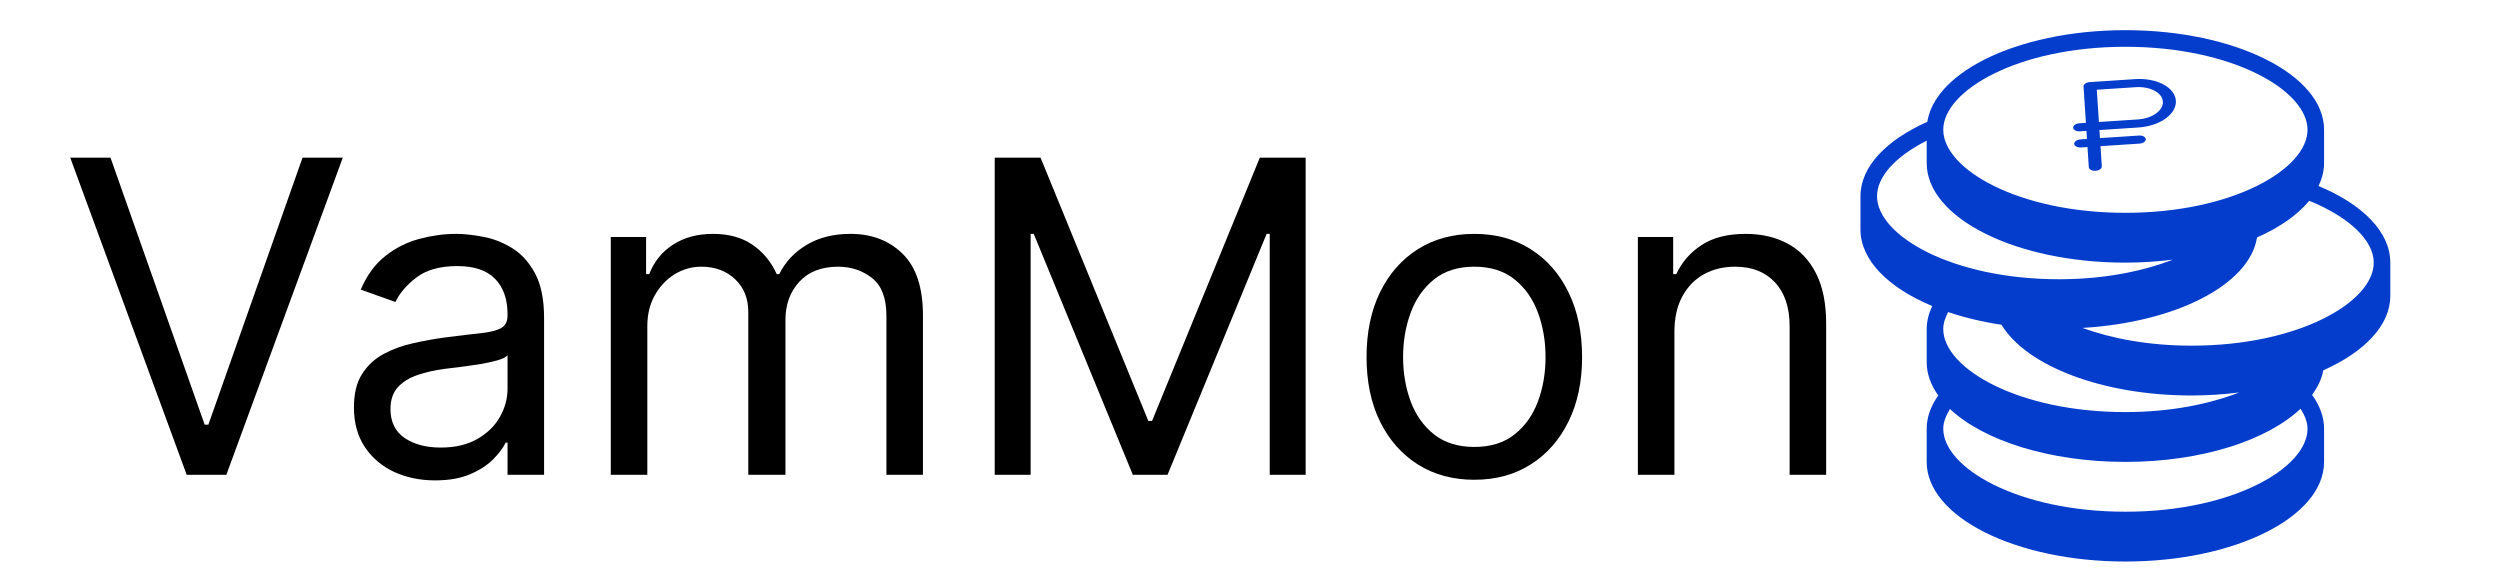
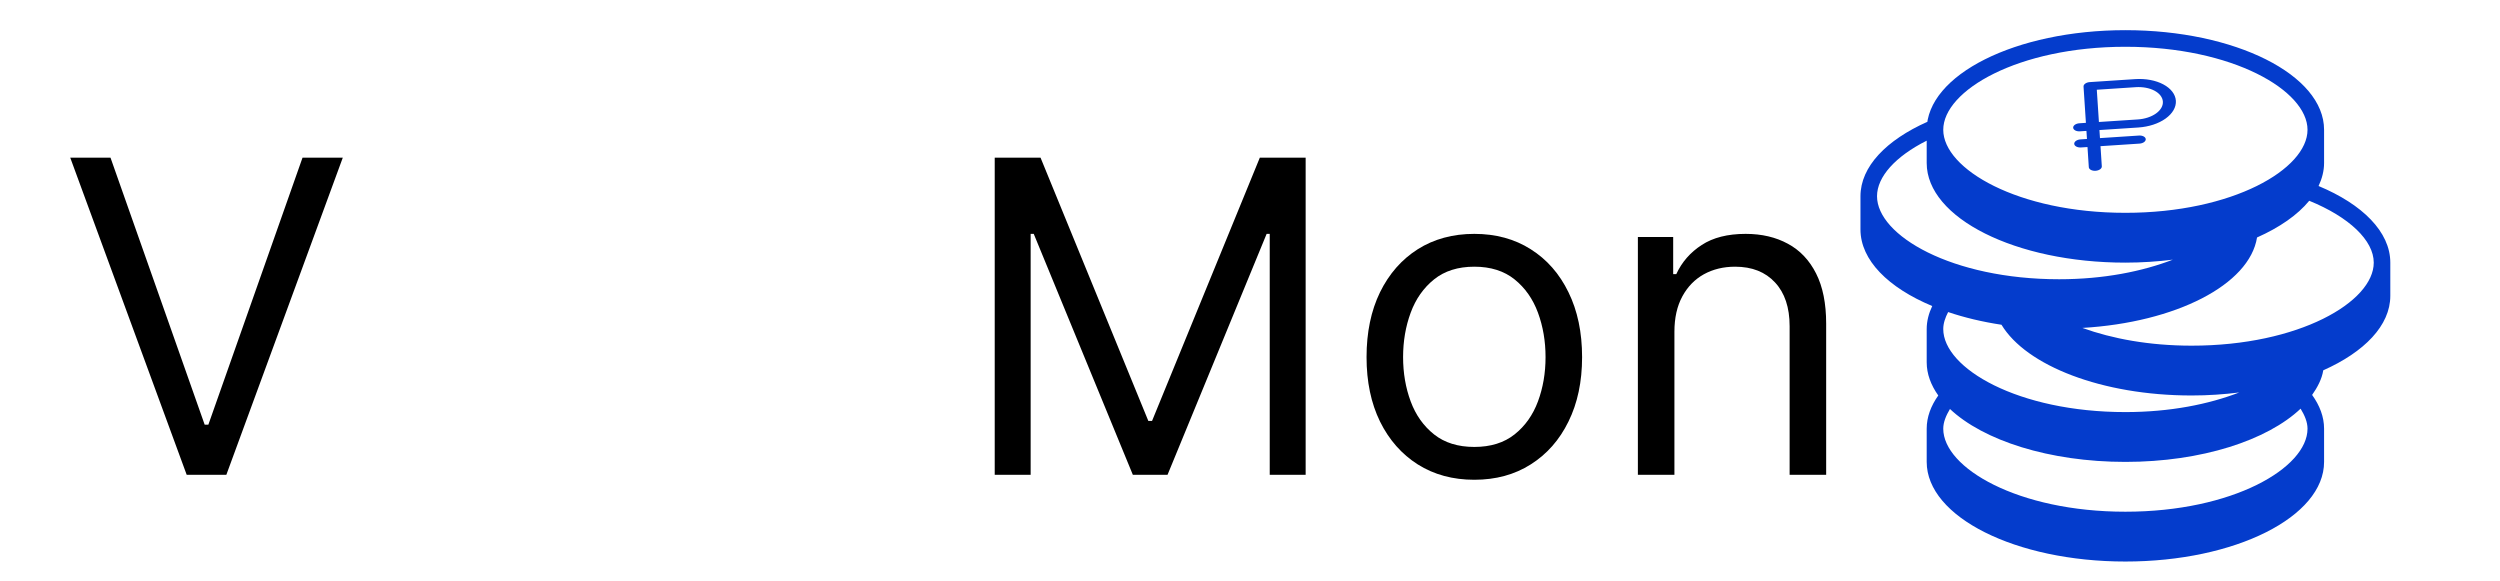
<svg xmlns="http://www.w3.org/2000/svg" width="258" height="60" viewBox="0 0 258 60" fill="none">
  <path d="M11.405 16.273L21.121 43.823H21.504L31.22 16.273H35.375L23.358 49.001H19.267L7.25 16.273H11.405Z" fill="black" />
-   <path d="M44.899 49.576C43.344 49.576 41.932 49.283 40.664 48.697C39.397 48.1 38.39 47.243 37.644 46.124C36.898 44.995 36.526 43.631 36.526 42.033C36.526 40.627 36.803 39.487 37.356 38.614C37.91 37.729 38.651 37.037 39.578 36.536C40.505 36.035 41.527 35.663 42.646 35.418C43.775 35.162 44.91 34.959 46.05 34.81C47.541 34.619 48.75 34.475 49.677 34.379C50.615 34.272 51.297 34.097 51.723 33.852C52.159 33.606 52.378 33.18 52.378 32.573V32.445C52.378 30.869 51.946 29.643 51.084 28.77C50.231 27.896 48.937 27.459 47.2 27.459C45.4 27.459 43.988 27.854 42.966 28.642C41.943 29.43 41.224 30.272 40.808 31.167L37.229 29.889C37.868 28.397 38.72 27.236 39.785 26.405C40.861 25.563 42.033 24.977 43.301 24.647C44.58 24.306 45.837 24.136 47.072 24.136C47.861 24.136 48.766 24.232 49.789 24.423C50.822 24.604 51.819 24.983 52.777 25.558C53.747 26.133 54.551 27.001 55.19 28.163C55.83 29.324 56.149 30.879 56.149 32.829V49.001H52.378V45.677H52.186C51.93 46.209 51.504 46.779 50.908 47.387C50.311 47.994 49.517 48.511 48.527 48.937C47.536 49.363 46.327 49.576 44.899 49.576ZM45.474 46.188C46.966 46.188 48.223 45.895 49.246 45.309C50.279 44.723 51.057 43.967 51.579 43.04C52.111 42.113 52.378 41.139 52.378 40.116V36.664C52.218 36.856 51.867 37.032 51.323 37.191C50.791 37.341 50.173 37.474 49.469 37.591C48.777 37.697 48.1 37.793 47.44 37.879C46.79 37.953 46.263 38.017 45.858 38.07C44.878 38.198 43.962 38.406 43.109 38.694C42.268 38.971 41.586 39.391 41.064 39.956C40.553 40.51 40.297 41.266 40.297 42.225C40.297 43.535 40.782 44.526 41.751 45.197C42.731 45.858 43.972 46.188 45.474 46.188Z" fill="black" />
-   <path d="M63.033 49.001V24.455H66.676V28.291H66.996C67.507 26.98 68.333 25.963 69.473 25.238C70.612 24.503 71.981 24.136 73.579 24.136C75.199 24.136 76.546 24.503 77.622 25.238C78.709 25.963 79.556 26.98 80.163 28.291H80.419C81.047 27.023 81.99 26.016 83.247 25.27C84.504 24.514 86.012 24.136 87.77 24.136C89.964 24.136 91.76 24.823 93.155 26.197C94.551 27.561 95.249 29.686 95.249 32.573V49.001H91.477V32.573C91.477 30.762 90.982 29.468 89.991 28.69C89 27.912 87.834 27.523 86.491 27.523C84.766 27.523 83.428 28.046 82.48 29.09C81.532 30.123 81.058 31.433 81.058 33.021V49.001H77.223V32.19C77.223 30.794 76.77 29.67 75.865 28.818C74.959 27.955 73.793 27.523 72.365 27.523C71.385 27.523 70.469 27.784 69.616 28.306C68.775 28.828 68.093 29.553 67.571 30.48C67.06 31.396 66.804 32.456 66.804 33.66V49.001H63.033Z" fill="black" />
  <path d="M102.655 16.273H107.385L118.508 43.44H118.891L130.013 16.273H134.743V49.001H131.036V24.136H130.716L120.489 49.001H116.91L106.682 24.136H106.363V49.001H102.655V16.273Z" fill="black" />
  <path d="M152.15 49.512C149.934 49.512 147.99 48.985 146.317 47.93C144.655 46.875 143.355 45.4 142.418 43.504C141.491 41.607 141.028 39.391 141.028 36.856C141.028 34.299 141.491 32.067 142.418 30.16C143.355 28.253 144.655 26.772 146.317 25.718C147.99 24.663 149.934 24.136 152.15 24.136C154.366 24.136 156.305 24.663 157.966 25.718C159.639 26.772 160.939 28.253 161.866 30.16C162.803 32.067 163.272 34.299 163.272 36.856C163.272 39.391 162.803 41.607 161.866 43.504C160.939 45.4 159.639 46.875 157.966 47.93C156.305 48.985 154.366 49.512 152.15 49.512ZM152.15 46.124C153.833 46.124 155.218 45.693 156.305 44.83C157.391 43.967 158.195 42.832 158.718 41.426C159.24 40.02 159.501 38.496 159.501 36.856C159.501 35.215 159.24 33.686 158.718 32.27C158.195 30.853 157.391 29.707 156.305 28.834C155.218 27.96 153.833 27.523 152.15 27.523C150.466 27.523 149.082 27.96 147.995 28.834C146.908 29.707 146.104 30.853 145.582 32.27C145.06 33.686 144.799 35.215 144.799 36.856C144.799 38.496 145.06 40.02 145.582 41.426C146.104 42.832 146.908 43.967 147.995 44.83C149.082 45.693 150.466 46.124 152.15 46.124Z" fill="black" />
  <path d="M172.8 34.235V49.001H169.029V24.455H172.672V28.291H172.992C173.567 27.044 174.441 26.043 175.612 25.286C176.784 24.519 178.297 24.136 180.151 24.136C181.813 24.136 183.267 24.477 184.513 25.158C185.76 25.829 186.729 26.852 187.422 28.227C188.114 29.59 188.46 31.316 188.46 33.404V49.001H184.689V33.66C184.689 31.732 184.188 30.229 183.187 29.153C182.186 28.067 180.811 27.523 179.064 27.523C177.86 27.523 176.784 27.784 175.836 28.306C174.899 28.828 174.158 29.59 173.615 30.592C173.072 31.593 172.8 32.807 172.8 34.235Z" fill="black" />
  <path d="M220.361 8.164L215.665 8.473C215.487 8.485 215.319 8.54 215.199 8.626C215.078 8.712 215.014 8.823 215.021 8.933L215.266 12.677L214.595 12.722C214.417 12.733 214.249 12.788 214.129 12.874C214.008 12.961 213.944 13.071 213.951 13.182C213.959 13.292 214.036 13.393 214.167 13.463C214.298 13.533 214.472 13.565 214.65 13.553L215.32 13.509L215.375 14.341L214.704 14.386C214.526 14.397 214.358 14.452 214.238 14.539C214.117 14.625 214.053 14.735 214.06 14.846C214.067 14.956 214.145 15.057 214.276 15.127C214.407 15.197 214.58 15.229 214.758 15.218L215.429 15.174L215.565 17.253C215.572 17.364 215.65 17.465 215.781 17.535C215.912 17.605 216.085 17.637 216.263 17.625C216.441 17.614 216.609 17.559 216.73 17.472C216.85 17.386 216.914 17.276 216.907 17.165L216.771 15.085L220.796 14.821C220.974 14.809 221.142 14.754 221.263 14.668C221.383 14.581 221.447 14.471 221.44 14.361C221.433 14.25 221.355 14.149 221.224 14.079C221.093 14.009 220.92 13.977 220.742 13.989L216.717 14.253L216.662 13.421L220.687 13.157C221.755 13.086 222.762 12.756 223.486 12.238C224.21 11.721 224.593 11.058 224.55 10.396C224.506 9.734 224.041 9.127 223.255 8.708C222.47 8.29 221.429 8.094 220.361 8.164ZM220.633 12.325L216.608 12.589L216.39 9.261L220.416 8.996C221.127 8.95 221.821 9.08 222.345 9.359C222.869 9.638 223.179 10.043 223.208 10.484C223.237 10.925 222.982 11.367 222.499 11.712C222.016 12.057 221.345 12.278 220.633 12.325Z" fill="#043CCC" />
  <path d="M239.274 19.195V19.199C239.634 18.436 239.845 17.639 239.845 16.823V13.395C239.845 7.719 230.664 3.113 219.34 3.113C208.016 3.113 198.835 7.719 198.835 13.395C198.835 13.114 198.875 12.839 198.918 12.565C194.683 14.446 192 17.191 192 20.25V23.677C192 26.857 194.883 29.698 199.406 31.583C199.045 32.346 198.835 33.142 198.835 33.959V37.386C198.835 38.591 199.269 39.739 200.03 40.814C199.269 41.888 198.835 43.036 198.835 44.241V47.668C198.835 53.345 208.016 57.95 219.34 57.95C230.664 57.95 239.845 53.345 239.845 47.668V44.241C239.845 43.016 239.394 41.848 238.613 40.76C238.607 40.767 238.6 40.777 238.593 40.784C239.167 39.967 239.618 39.117 239.761 38.216C243.996 36.332 246.68 33.591 246.68 30.532V27.104C246.68 23.925 243.796 21.08 239.274 19.195ZM219.34 4.827C230.417 4.827 238.136 9.342 238.136 13.395C238.136 17.445 230.417 21.963 219.34 21.963C208.263 21.963 200.544 17.445 200.544 13.395C200.544 9.342 208.263 4.827 219.34 4.827ZM193.709 20.25C193.709 18.248 195.601 16.143 198.835 14.517V16.823C198.835 22.499 208.016 27.104 219.34 27.104C221.032 27.104 222.667 26.991 224.239 26.797C221.105 28.005 217.124 28.818 212.505 28.818C201.428 28.818 193.709 24.3 193.709 20.25ZM238.136 44.241C238.136 48.291 230.417 52.809 219.34 52.809C208.263 52.809 200.544 48.291 200.544 44.241C200.544 43.568 200.831 42.886 201.235 42.209C201.231 42.206 201.225 42.199 201.221 42.193C204.662 45.449 211.484 47.668 219.34 47.668C227.206 47.668 233.994 45.432 237.428 42.169C237.425 42.172 237.425 42.172 237.422 42.176C237.842 42.862 238.136 43.555 238.136 44.241ZM231.081 40.506C227.944 41.717 223.962 42.527 219.34 42.527C208.263 42.527 200.544 38.009 200.544 33.959C200.544 33.377 200.744 32.788 201.048 32.205C202.723 32.771 204.575 33.216 206.554 33.514C209.104 37.738 216.92 40.814 226.175 40.814C227.874 40.814 229.516 40.7 231.094 40.502C231.091 40.502 231.087 40.506 231.081 40.506ZM226.175 35.673C221.79 35.673 217.965 34.95 214.901 33.842C224.536 33.273 232.145 29.394 232.926 24.507C235.252 23.473 237.115 22.184 238.313 20.718C238.31 20.718 238.31 20.718 238.31 20.718C242.448 22.405 244.971 24.815 244.971 27.104C244.971 31.154 237.252 35.673 226.175 35.673Z" fill="#043CCC" />
</svg>